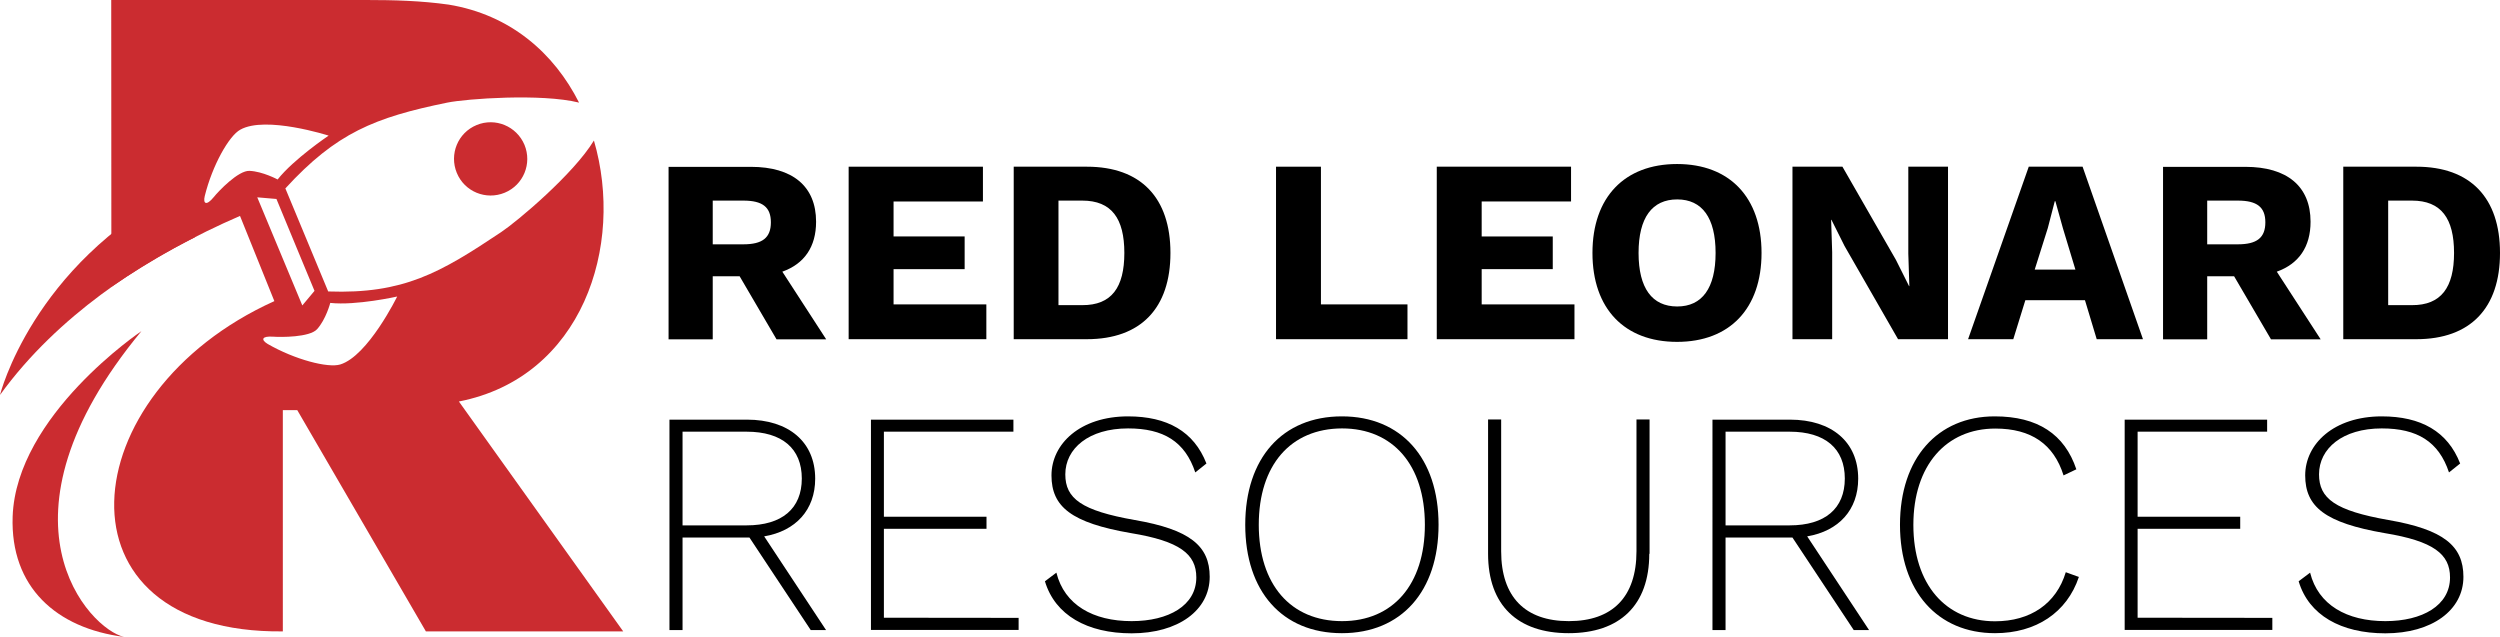
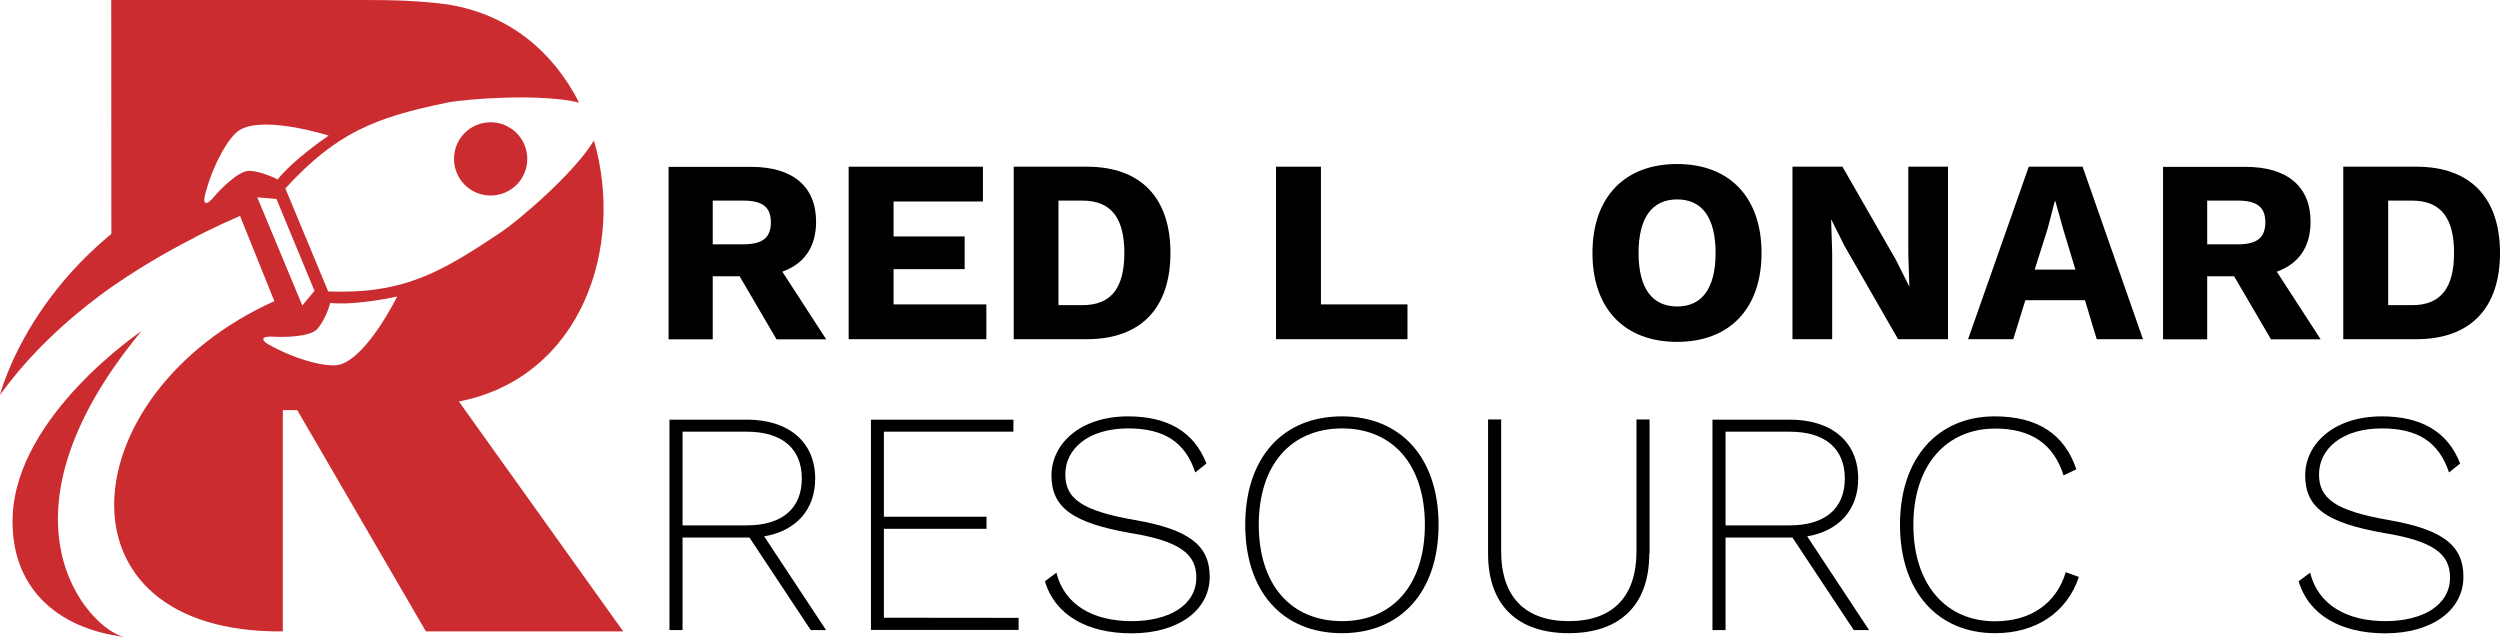
<svg xmlns="http://www.w3.org/2000/svg" version="1.1" id="Layer_1" x="0px" y="0px" viewBox="0 0 1681.2 428.3" style="enable-background:new 0 0 1681.2 428.3;" xml:space="preserve">
  <style type="text/css">
	.st0{fill:#CB2C30;}
</style>
  <title>Asset 1</title>
  <g>
    <g id="Layer_1-2">
      <g id="Layer_2-2">
        <g id="Layer_1-2-2">
          <path class="st0" d="M352.7,97.4c5.2,12.6-0.7,27-13.3,32.2c-12.6,5.2-27-0.7-32.2-13.3c-5.2-12.6,0.7-27,13.3-32.2l0,0      C333,78.9,347.4,84.8,352.7,97.4C352.7,97.4,352.7,97.4,352.7,97.4z M349.4,98.7c1.5,3.5,2,7.3,1.5,11c-0.3-1.1-0.7-2.1-1.1-3.3      c-4.6-10.8-17-15.8-27.8-11.2c-6.8,2.9-11.6,9.1-12.6,16.4c-2.6-11.3,4.4-22.7,15.8-25.3C335.2,84,345.4,89.2,349.4,98.7z" />
          <path class="st0" d="M308.6,270c82.8-16.2,111.6-104.5,90.8-175.5c-13.7,22.6-51.7,54.5-62.4,61.6      c-41,27.4-65.6,41.7-116.3,39.9l-28.8-69.3c34.2-37.3,60-47.7,108.9-57.7c12.8-2.6,63.2-6.3,88.6,0      c-16.8-33.3-46.2-59.1-87.7-65.9C283.2,0.5,264.8,0,246.3,0H74.8l0.1,192.9c27.2-18.6,56.2-34.6,86.5-47.7l23.1,57.3      c-137.4,62-151.7,223.7,5.7,222.1V275.8h9.7l86.5,148.8h132.7L308.6,270z M143.7,132.6c-4.9,6-7.3,4.5-6-0.8      c5.1-20.6,16.3-40.5,23.9-44.6c17-9.6,59.4,4,59.4,4s-23.5,15.8-34.3,29.5c0,0-10-5.4-18.9-5.8      C160.3,114.5,146.9,128.6,143.7,132.6z M173,132.7l12.9,1.1c7,17.1,18.5,44.6,25.6,61.8l-8.2,9.8      C194.5,184.4,181.7,153.7,173,132.7L173,132.7z M228.8,245.1c-8.2,2.5-30.4-3.2-48.8-13.8c-4.6-2.8-4.1-5.4,3.6-4.9      c5.2,0.4,24.6,0.5,29.6-5c6-6.6,8.9-17.7,8.9-17.7c17.4,1.9,45-4.3,45-4.3S247.5,239.4,228.8,245.1z" />
          <path class="st0" d="M131,159.6c-33.8,16.7-91.4,51.2-131,106c0,0,21.6-86.9,120.5-138.3C123.9,137.9,127.5,149.2,131,159.6z" />
          <path class="st0" d="M83.4,428.3c-23-5-93.4-78.6,11.7-205.6c0,0-84.2,56.5-86.6,124.7C6.9,394.8,37.9,422.5,83.4,428.3z" />
          <g>
            <path d="M545.2,423.7L504,361.5h-45v62.2h-8.8V282.2h52.1c28.1,0,45.9,15,45.9,39.7c0,21-13.1,35.2-34.3,38.8l41.6,63H545.2z        M539.2,321.8c0-20.2-13.3-31.5-37.1-31.5H459v63h43.1C525.9,353.3,539.2,342,539.2,321.8L539.2,321.8z" />
            <path d="M685,415.5v8.1h-99.3V282.2h95.8v8.1h-87.1v57.2h69v8.1h-69v59.8L685,415.5L685,415.5z" />
-             <path d="M811.3,311.7l-7.5,6c-6.9-20.8-21.4-29.6-45.2-29.6c-26.4,0-42.2,13.5-42.2,30.9c0,16.3,10.9,24.4,46.7,30.7       c37.1,6.4,50.4,17.4,50.4,38.2c0,22.5-21.2,38-52.5,38c-29.8,0-51.5-12.2-58.3-35l7.7-5.8c5.4,21.7,24.7,32.6,50.6,32.6       c24.9,0,43.5-10.5,43.5-29.4c0-15.7-11.1-24.4-44-29.8c-39.9-6.9-53.4-17.6-53.4-38.8s19.3-39.7,51.5-39.7       C784.9,280,802.9,290.1,811.3,311.7z" />
+             <path d="M811.3,311.7l-7.5,6c-6.9-20.8-21.4-29.6-45.2-29.6c-26.4,0-42.2,13.5-42.2,30.9c0,16.3,10.9,24.4,46.7,30.7       c37.1,6.4,50.4,17.4,50.4,38.2c0,22.5-21.2,38-52.5,38c-29.8,0-51.5-12.2-58.3-35l7.7-5.8c5.4,21.7,24.7,32.6,50.6,32.6       c24.9,0,43.5-10.5,43.5-29.4c0-15.7-11.1-24.4-44-29.8c-39.9-6.9-53.4-17.6-53.4-38.8s19.3-39.7,51.5-39.7       C784.9,280,802.9,290.1,811.3,311.7" />
            <path d="M967.4,352.9c0,44.8-25.1,72.9-65,72.9c-40.1,0-65-28.1-65-72.9s24.9-72.9,65-72.9C942.3,280,967.4,308.1,967.4,352.9z        M846.5,352.9c0,40.1,21.4,64.8,56,64.8c34.3,0,55.7-24.7,55.7-64.8s-21.4-64.8-55.7-64.8C867.9,288.2,846.5,312.8,846.5,352.9       z" />
            <path d="M1109.1,372.4c0,34.7-19.9,53.4-54.2,53.4s-54.2-18.7-54.2-53.4v-90.3h8.8v88.6c0,30.7,16.1,47,45.5,47       s45.5-16.3,45.5-47v-88.6h8.8v90.3L1109.1,372.4z" />
          </g>
          <g>
            <path d="M1246.6,423.7l-41.2-62.2h-45v62.2h-8.8V282.2h52.1c28.1,0,45.9,15,45.9,39.7c0,21-13.1,35.2-34.3,38.8l41.6,63H1246.6       z M1240.6,321.8c0-20.2-13.3-31.5-37.1-31.5h-43.1v63h43.1C1227.3,353.3,1240.6,342,1240.6,321.8L1240.6,321.8z" />
          </g>
          <g>
            <path d="M1341.6,425.8c-38.6,0-63.9-28.1-63.9-72.9s25.3-72.9,63.7-72.9c28.9,0,47,12,54.9,35.6l-8.6,4.1       c-6.6-21-21.7-31.5-45.9-31.5c-33,0-55.1,24.7-55.1,64.8s21.9,64.8,54.9,64.8c23.8,0,41.2-11.8,47.6-33l8.8,3.2       C1390,411.9,1369.2,425.8,1341.6,425.8z" />
-             <path d="M1528.1,415.5v8.1h-99.3V282.2h95.8v8.1h-87.1v57.2h69v8.1h-69v59.8L1528.1,415.5L1528.1,415.5z" />
            <path d="M1654.4,311.7l-7.5,6c-6.9-20.8-21.4-29.6-45.2-29.6c-26.4,0-42.2,13.5-42.2,30.9c0,16.3,10.9,24.4,46.7,30.7       c37.1,6.4,50.4,17.4,50.4,38.2c0,22.5-21.2,38-52.5,38c-29.8,0-51.5-12.2-58.3-35l7.7-5.8c5.4,21.7,24.7,32.6,50.6,32.6       c24.9,0,43.5-10.5,43.5-29.4c0-15.7-11.1-24.4-44-29.8c-39.9-6.9-53.4-17.6-53.4-38.8s19.3-39.7,51.5-39.7       C1628,280,1646,290.1,1654.4,311.7z" />
          </g>
          <g>
            <path d="M497.4,185.8h-18.1v42.4h-29.7v-116H505c27.9,0,43.8,13,43.8,36.9c0,16.9-7.9,28.3-22.7,33.6l29.5,45.5h-33.4       L497.4,185.8z M479.3,164.3h20.6c12.8,0,18.5-4.4,18.5-14.8c0-10.2-5.6-14.6-18.5-14.6h-20.6V164.3L479.3,164.3z" />
            <path d="M663.3,204.7v23.4h-92.6v-116H661v23.4h-60.1V159h47.8v22h-47.8v23.7H663.3z" />
            <path d="M787.1,170.1c0,37.1-19.9,58-56.2,58h-49.2v-116h49.2C767.2,112.1,787.1,133,787.1,170.1z M756.1,170.1       c0-23.2-8.6-35.2-28.3-35.2h-16v70.3h16C747.5,205.3,756.1,193.3,756.1,170.1z" />
            <path d="M946.5,204.7v23.4h-88.4v-116h30.2v92.6L946.5,204.7z" />
          </g>
          <g>
-             <path d="M1058.8,204.7v23.4h-92.6v-116h90.3v23.4h-60.1V159h47.8v22h-47.8v23.7H1058.8z" />
-           </g>
+             </g>
          <g>
            <path d="M1184.6,170.1c0,37.4-21.4,59.8-56.8,59.8s-56.9-22.3-56.9-59.8s21.6-59.8,56.9-59.8S1184.6,132.7,1184.6,170.1z        M1101.9,170.1c0,23.7,9.1,36,26,36c16.7,0,25.8-12.3,25.8-36s-9.1-36-25.8-36C1111,134.1,1101.9,146.4,1101.9,170.1z" />
            <path d="M1310,228.1h-33.6l-36-62.7l-8.8-17.6h-0.2l0.7,21.8v58.5h-26.7v-116h33.6l36,62.7l8.8,17.6h0.2l-0.7-21.8v-58.5h26.7       V228.1z" />
            <path d="M1402.1,201.9H1362l-8.1,26.2h-30.4l40.8-116h36.2l40.6,116H1410L1402.1,201.9z M1395.7,181.4l-8.4-27.8l-5.1-18.3       h-0.4l-4.7,18.1l-8.8,27.9h27.4V181.4z" />
            <path d="M1502.4,185.8h-18.1v42.4h-29.7v-116h55.4c27.9,0,43.8,13,43.8,36.9c0,16.9-7.9,28.3-22.7,33.6l29.5,45.5h-33.4       L1502.4,185.8z M1484.3,164.3h20.6c12.8,0,18.5-4.4,18.5-14.8c0-10.2-5.6-14.6-18.5-14.6h-20.6V164.3z" />
            <path d="M1681.2,170.1c0,37.1-19.9,58-56.2,58h-49.2v-116h49.2C1661.3,112.1,1681.2,133,1681.2,170.1z M1650.3,170.1       c0-23.2-8.6-35.2-28.3-35.2h-16v70.3h16C1641.6,205.3,1650.3,193.3,1650.3,170.1L1650.3,170.1z" />
          </g>
        </g>
      </g>
    </g>
  </g>
</svg>